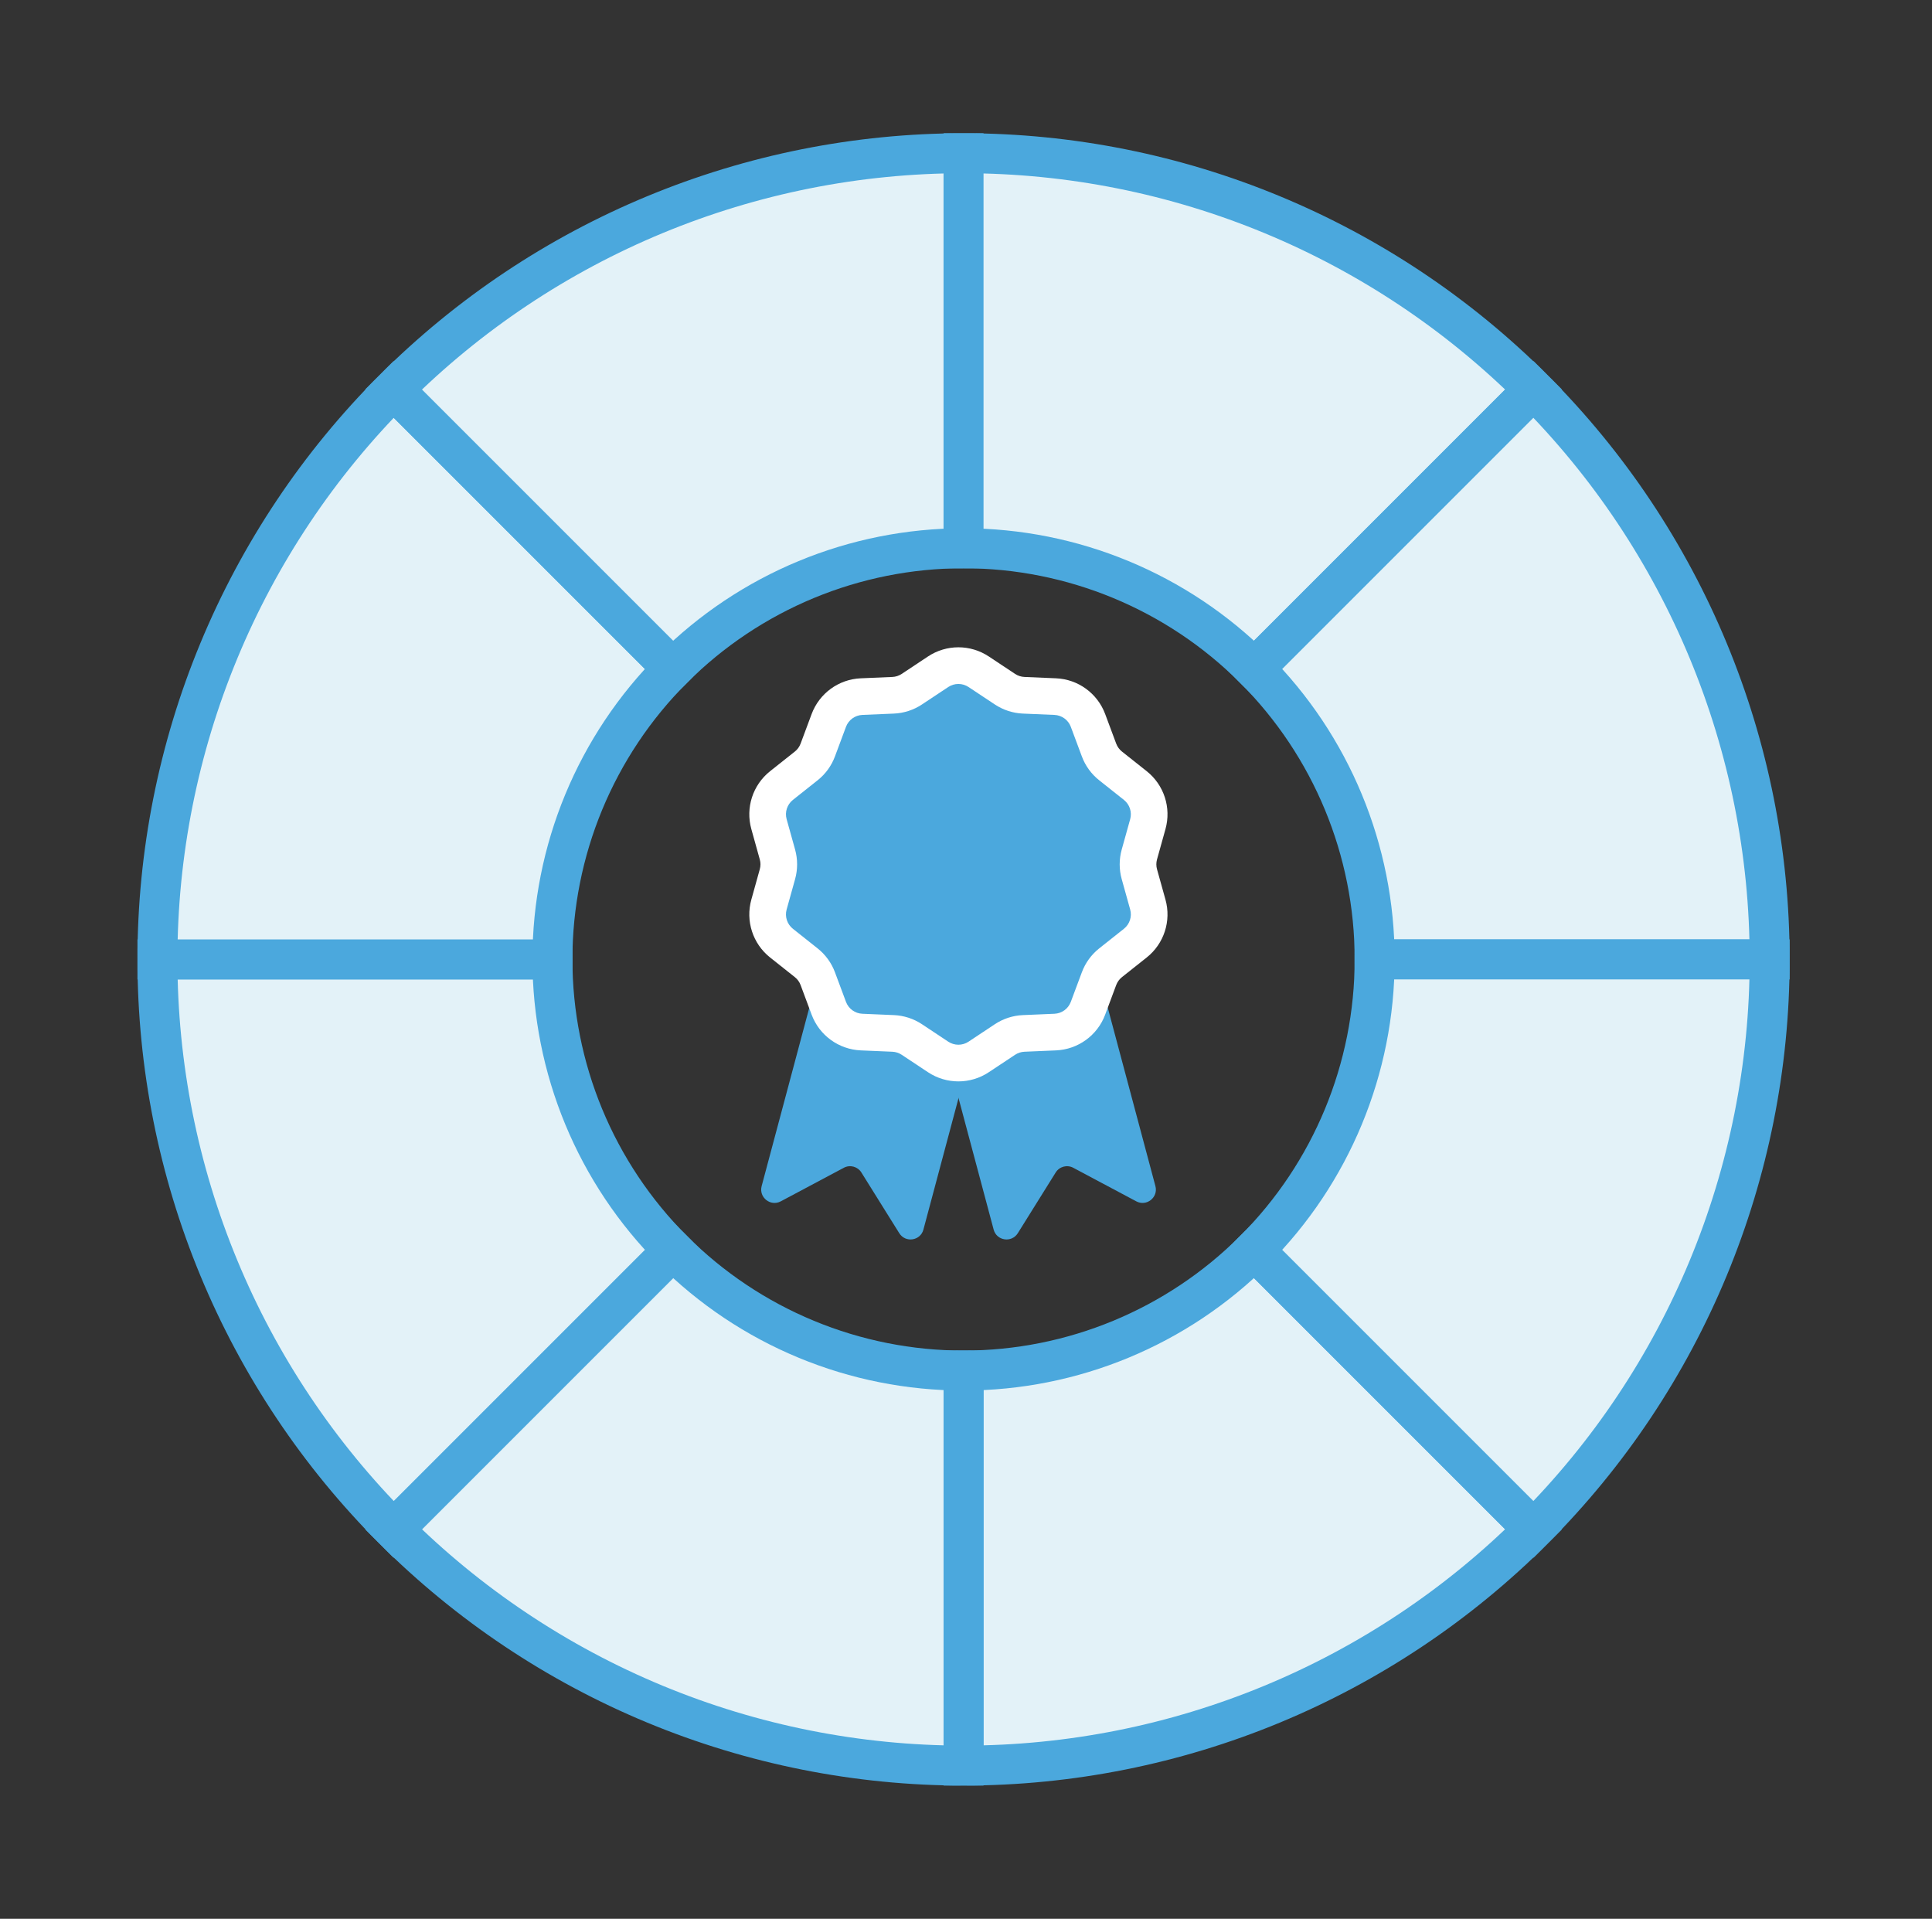
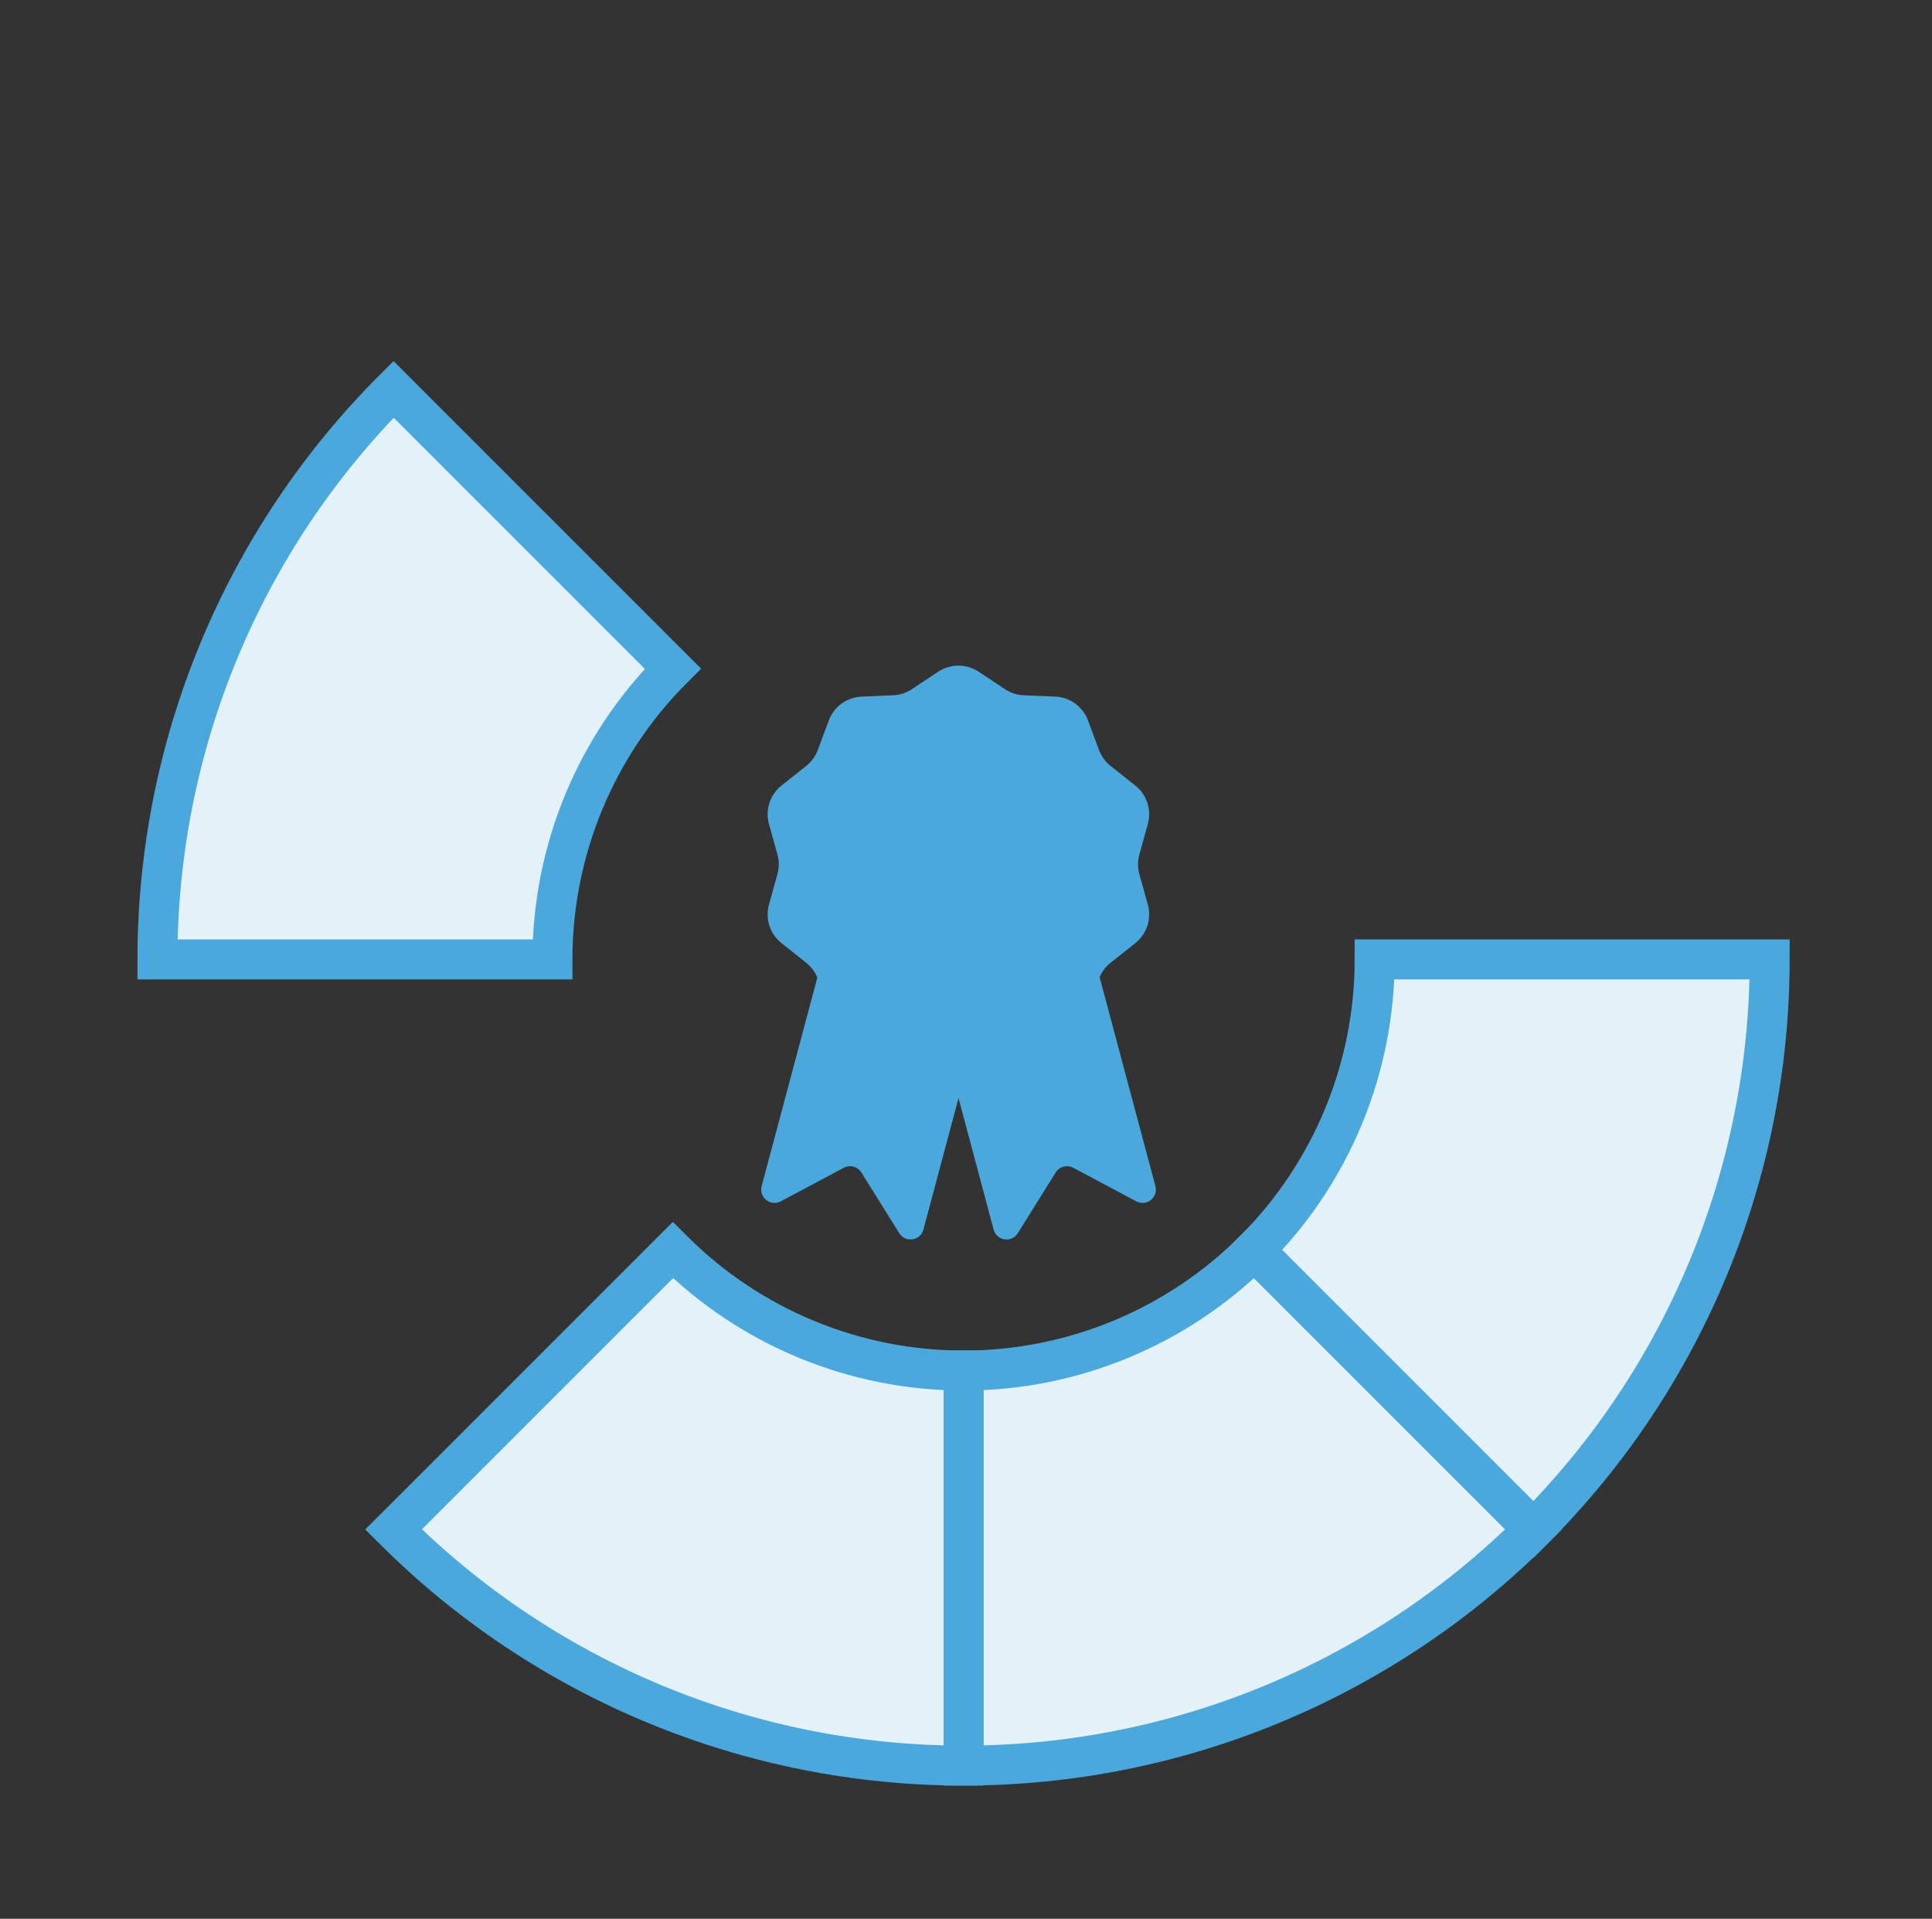
<svg xmlns="http://www.w3.org/2000/svg" width="145" height="144" viewBox="0 0 145 144" fill="none">
  <rect x="0" y="0" width="145" height="144" fill="#333333" stroke="none" />
  <g id="Build Team Competencies Leading to Certifications">
    <g id="Group 5654">
      <path id="Ellipse 206" d="M115.096 114.78C103.75 126.126 88.362 132.5 72.316 132.5V102.855C80.5 102.855 88.348 99.604 94.134 93.818L115.096 114.78Z" fill="#E3F2F8" stroke="#4BA8DD" stroke-width="3" />
      <path id="Ellipse 208" d="M72.316 132.5C64.371 132.5 56.504 130.935 49.164 127.895C41.824 124.854 35.154 120.398 29.536 114.78L50.499 93.818C53.364 96.683 56.765 98.956 60.509 100.506C64.252 102.057 68.264 102.855 72.316 102.855L72.316 132.5Z" fill="#E3F2F8" stroke="#4BA8DD" stroke-width="3" />
-       <path id="Ellipse 209" d="M29.536 114.78C23.919 109.162 19.462 102.493 16.422 95.152C13.381 87.812 11.816 79.945 11.816 72H41.461C41.461 76.052 42.26 80.064 43.81 83.808C45.361 87.551 47.633 90.953 50.499 93.818L29.536 114.78Z" fill="#E3F2F8" stroke="#4BA8DD" stroke-width="3" />
      <path id="Ellipse 210" d="M11.816 72C11.816 64.055 13.381 56.188 16.422 48.848C19.462 41.507 23.919 34.838 29.537 29.22L50.499 50.182C47.633 53.047 45.361 56.449 43.81 60.192C42.26 63.936 41.461 67.948 41.461 72H11.816Z" fill="#E3F2F8" stroke="#4BA8DD" stroke-width="3" />
-       <path id="Ellipse 211" d="M29.536 29.22C40.882 17.874 56.271 11.5 72.316 11.5L72.316 41.145C64.133 41.145 56.285 44.396 50.499 50.182L29.536 29.22Z" fill="#E3F2F8" stroke="#4BA8DD" stroke-width="3" />
-       <path id="Ellipse 212" d="M72.316 11.5C88.362 11.5 103.75 17.874 115.096 29.22L94.134 50.182C88.348 44.396 80.5 41.145 72.316 41.145V11.5Z" fill="#E3F2F8" stroke="#4BA8DD" stroke-width="3" />
-       <path id="Ellipse 213" d="M115.096 29.22C126.442 40.566 132.816 55.954 132.816 72L103.171 72C103.171 63.817 99.921 55.969 94.134 50.182L115.096 29.22Z" fill="#E3F2F8" stroke="#4BA8DD" stroke-width="3" />
      <path id="Ellipse 214" d="M132.816 72C132.816 88.046 126.442 103.434 115.096 114.78L94.134 93.818C99.921 88.031 103.171 80.183 103.171 72H132.816Z" fill="#E3F2F8" stroke="#4BA8DD" stroke-width="3" />
      <g id="Group 5495">
        <path id="Rectangle 107" d="M62.072 70.635C62.215 70.102 62.763 69.785 63.296 69.929L73.506 72.673C74.039 72.816 74.356 73.365 74.213 73.898L69.304 92.276C69.078 93.121 67.954 93.288 67.491 92.546L64.649 87.991C64.37 87.545 63.794 87.39 63.331 87.637L58.599 90.156C57.828 90.567 56.938 89.858 57.163 89.013L62.072 70.635Z" fill="#4BA8DD" />
        <path id="Rectangle 108" d="M81.807 70.635C81.664 70.102 81.117 69.785 80.583 69.929L70.374 72.673C69.84 72.816 69.523 73.365 69.666 73.898L74.575 92.276C74.801 93.121 75.925 93.288 76.389 92.546L79.231 87.991C79.509 87.545 80.085 87.39 80.549 87.637L85.28 90.156C86.051 90.567 86.942 89.858 86.716 89.013L81.807 70.635Z" fill="#4BA8DD" />
        <path id="Star 1" d="M70.409 50.411C71.331 49.8 72.529 49.8 73.451 50.411L75.425 51.721C75.842 51.998 76.328 52.156 76.829 52.177L79.195 52.278C80.3 52.325 81.27 53.029 81.656 54.066L82.483 56.286C82.658 56.755 82.958 57.168 83.351 57.48L85.207 58.953C86.073 59.64 86.443 60.78 86.147 61.846L85.511 64.128C85.377 64.611 85.377 65.121 85.511 65.604L86.147 67.886C86.443 68.951 86.073 70.091 85.207 70.779L83.351 72.252C82.958 72.563 82.658 72.976 82.483 73.446L81.656 75.666C81.27 76.702 80.3 77.406 79.195 77.454L76.829 77.554C76.328 77.576 75.842 77.733 75.425 78.01L73.451 79.32C72.529 79.932 71.331 79.932 70.409 79.32L68.435 78.01C68.017 77.733 67.532 77.576 67.031 77.554L64.664 77.454C63.559 77.406 62.589 76.702 62.203 75.666L61.376 73.446C61.201 72.976 60.901 72.563 60.508 72.252L58.653 70.779C57.786 70.091 57.416 68.951 57.713 67.886L58.348 65.604C58.483 65.121 58.483 64.611 58.348 64.128L57.713 61.846C57.416 60.78 57.786 59.64 58.653 58.953L60.508 57.48C60.901 57.168 61.201 56.755 61.376 56.286L62.203 54.066C62.589 53.029 63.559 52.325 64.664 52.278L67.031 52.177C67.532 52.156 68.017 51.998 68.435 51.721L70.409 50.411Z" fill="#4BA8DD" />
-         <path id="Star 1 (Stroke)" fill-rule="evenodd" clip-rule="evenodd" d="M69.648 49.265C71.031 48.348 72.829 48.348 74.211 49.265L76.185 50.575C76.394 50.713 76.637 50.792 76.887 50.803L79.254 50.904C80.912 50.974 82.366 52.031 82.945 53.586L83.772 55.805C83.86 56.04 84.01 56.247 84.206 56.403L86.062 57.875C87.362 58.907 87.917 60.616 87.472 62.215L86.836 64.497C86.769 64.738 86.769 64.993 86.836 65.235L87.472 67.517C87.917 69.115 87.362 70.825 86.062 71.856L84.206 73.329C84.01 73.485 83.86 73.691 83.772 73.926L82.945 76.146C82.366 77.701 80.912 78.757 79.254 78.828L76.887 78.929C76.637 78.939 76.394 79.018 76.185 79.157L74.211 80.466C72.829 81.384 71.031 81.384 69.648 80.466L67.674 79.157C67.466 79.018 67.223 78.939 66.972 78.929L64.606 78.828C62.948 78.757 61.494 77.701 60.914 76.146L60.087 73.926C60 73.691 59.85 73.485 59.653 73.329L57.798 71.856C56.498 70.825 55.943 69.115 56.388 67.517L57.023 65.235C57.091 64.993 57.091 64.738 57.023 64.497L56.388 62.215C55.943 60.616 56.498 58.907 57.798 57.875L59.653 56.403C59.85 56.247 60 56.04 60.087 55.805L60.914 53.586C61.494 52.031 62.948 50.974 64.606 50.904L66.972 50.803C67.223 50.792 67.466 50.713 67.674 50.575L69.648 49.265ZM72.69 51.558C72.229 51.252 71.63 51.252 71.169 51.558L69.195 52.867C68.569 53.283 67.841 53.52 67.09 53.552L64.723 53.652C64.17 53.676 63.685 54.028 63.492 54.546L62.665 56.766C62.403 57.471 61.953 58.09 61.364 58.557L59.508 60.03C59.075 60.374 58.89 60.944 59.038 61.477L59.674 63.759C59.875 64.483 59.875 65.249 59.674 65.973L59.038 68.255C58.89 68.788 59.075 69.358 59.508 69.701L61.364 71.174C61.953 71.642 62.403 72.261 62.665 72.966L63.492 75.185C63.685 75.704 64.17 76.056 64.723 76.079L67.09 76.18C67.841 76.212 68.569 76.449 69.195 76.864L71.169 78.174C71.63 78.48 72.229 78.48 72.69 78.174L74.664 76.864C75.291 76.449 76.019 76.212 76.77 76.18L79.137 76.079C79.689 76.056 80.174 75.704 80.367 75.185L81.195 72.966C81.457 72.261 81.907 71.642 82.496 71.174L84.352 69.701C84.785 69.358 84.97 68.788 84.822 68.255L84.186 65.973C83.984 65.249 83.984 64.483 84.186 63.759L84.822 61.477C84.97 60.944 84.785 60.374 84.352 60.03L82.496 58.557C81.907 58.09 81.457 57.471 81.195 56.766L80.367 54.546C80.174 54.028 79.689 53.676 79.137 53.652L76.77 53.552C76.019 53.52 75.291 53.283 74.664 52.867L72.69 51.558Z" fill="white" />
      </g>
    </g>
  </g>
</svg>